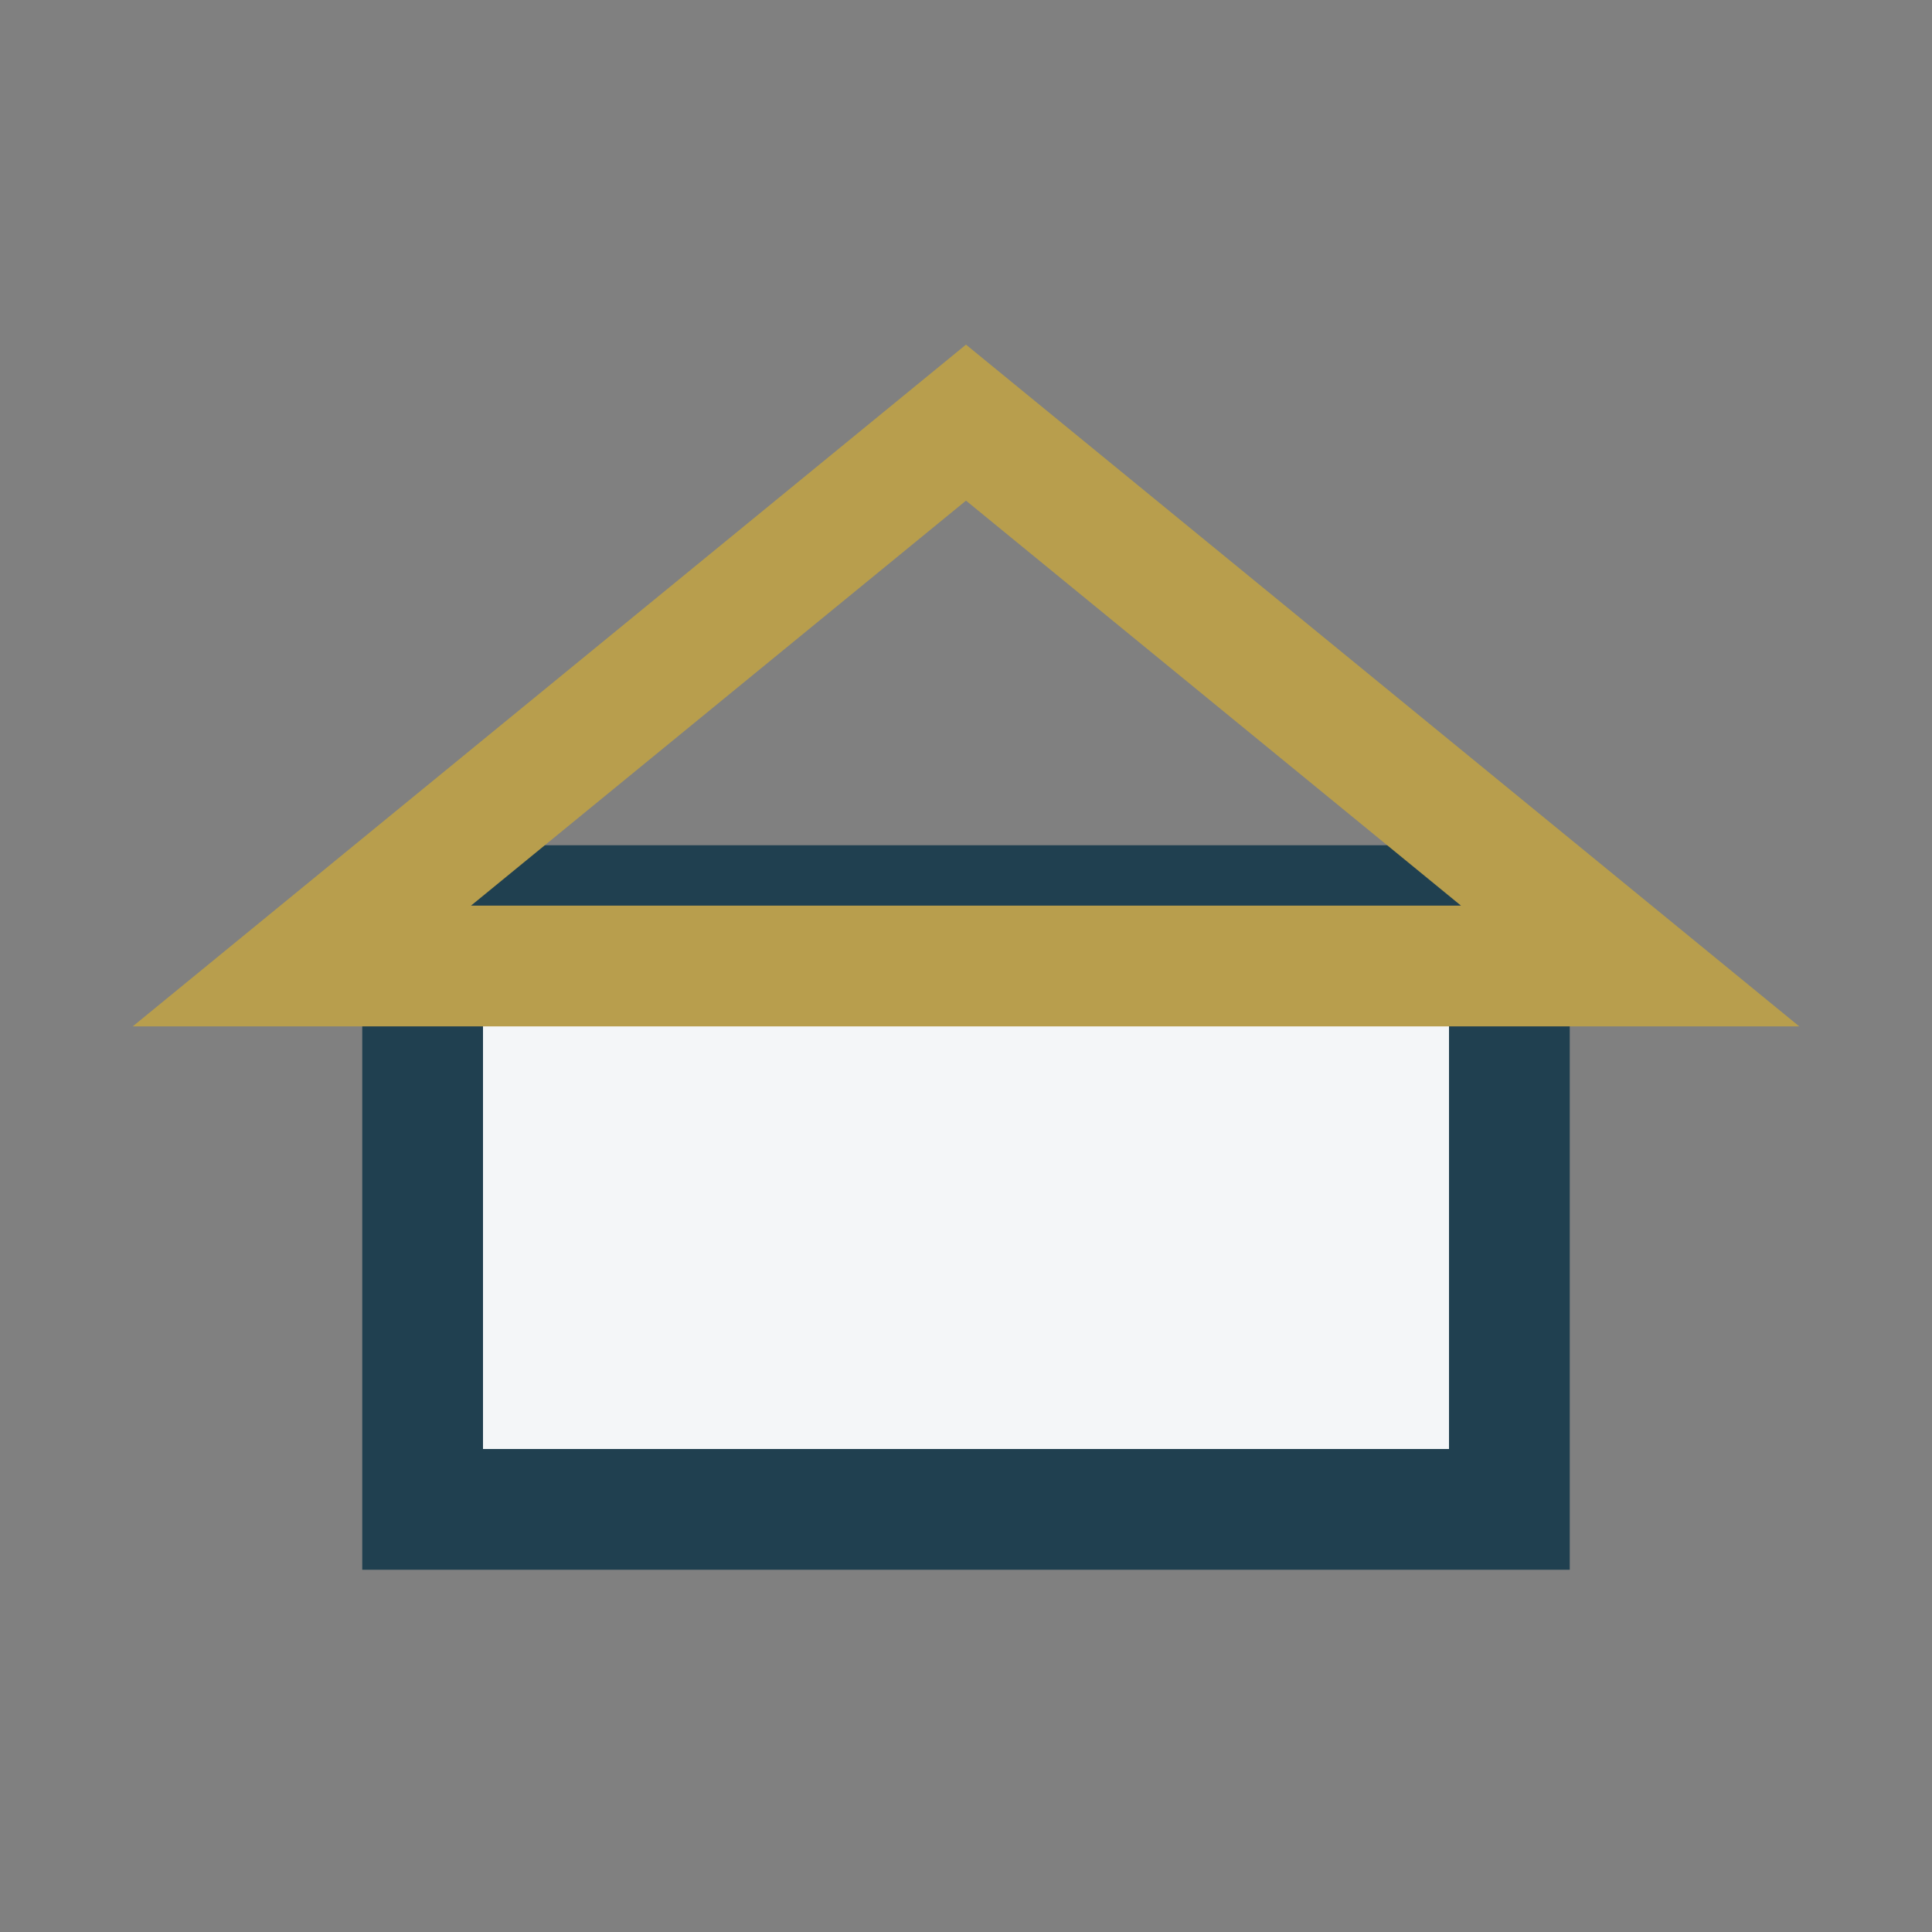
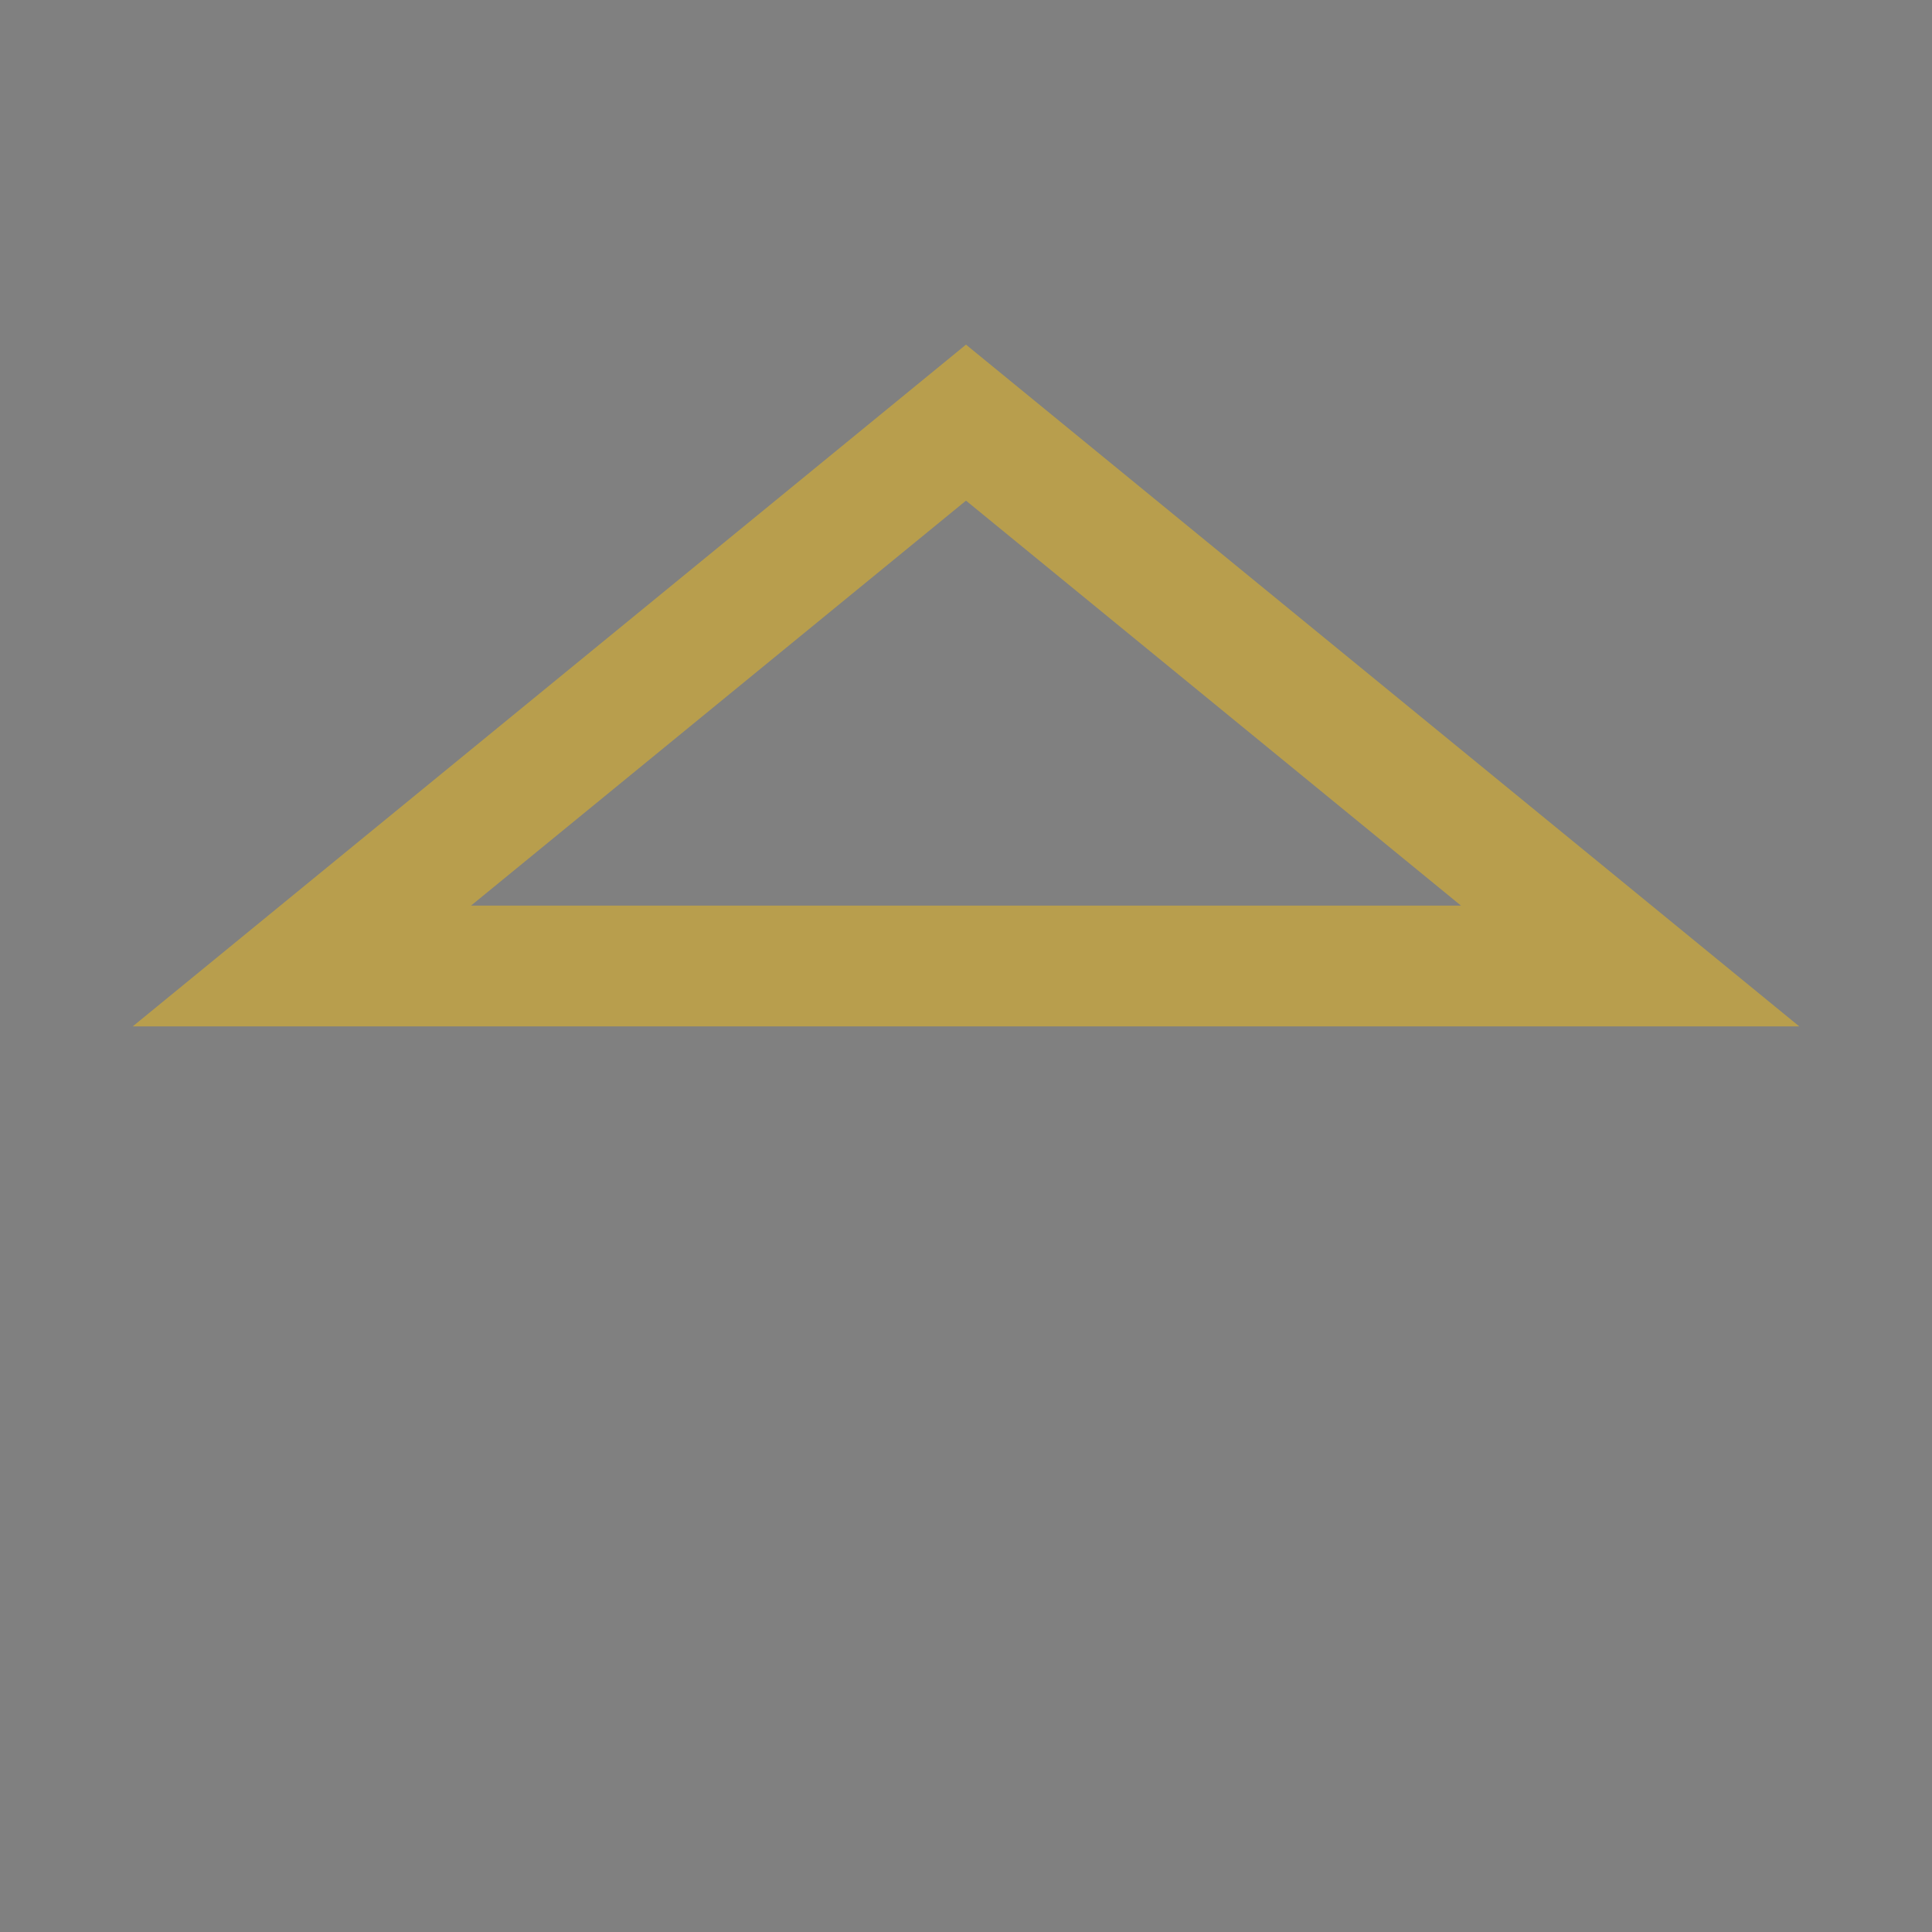
<svg xmlns="http://www.w3.org/2000/svg" width="32" height="32" viewBox="0 0 32 32">
  <rect x="0" y="0" width="32" height="32" fill="#808080" stroke="none" />
-   <rect x="7" y="15" width="18" height="10" fill="#F4F6F8" stroke="#204050" stroke-width="2" />
  <polygon points="16,7 27,16 5,16" fill="none" stroke="#B89E4D" stroke-width="2" />
</svg>